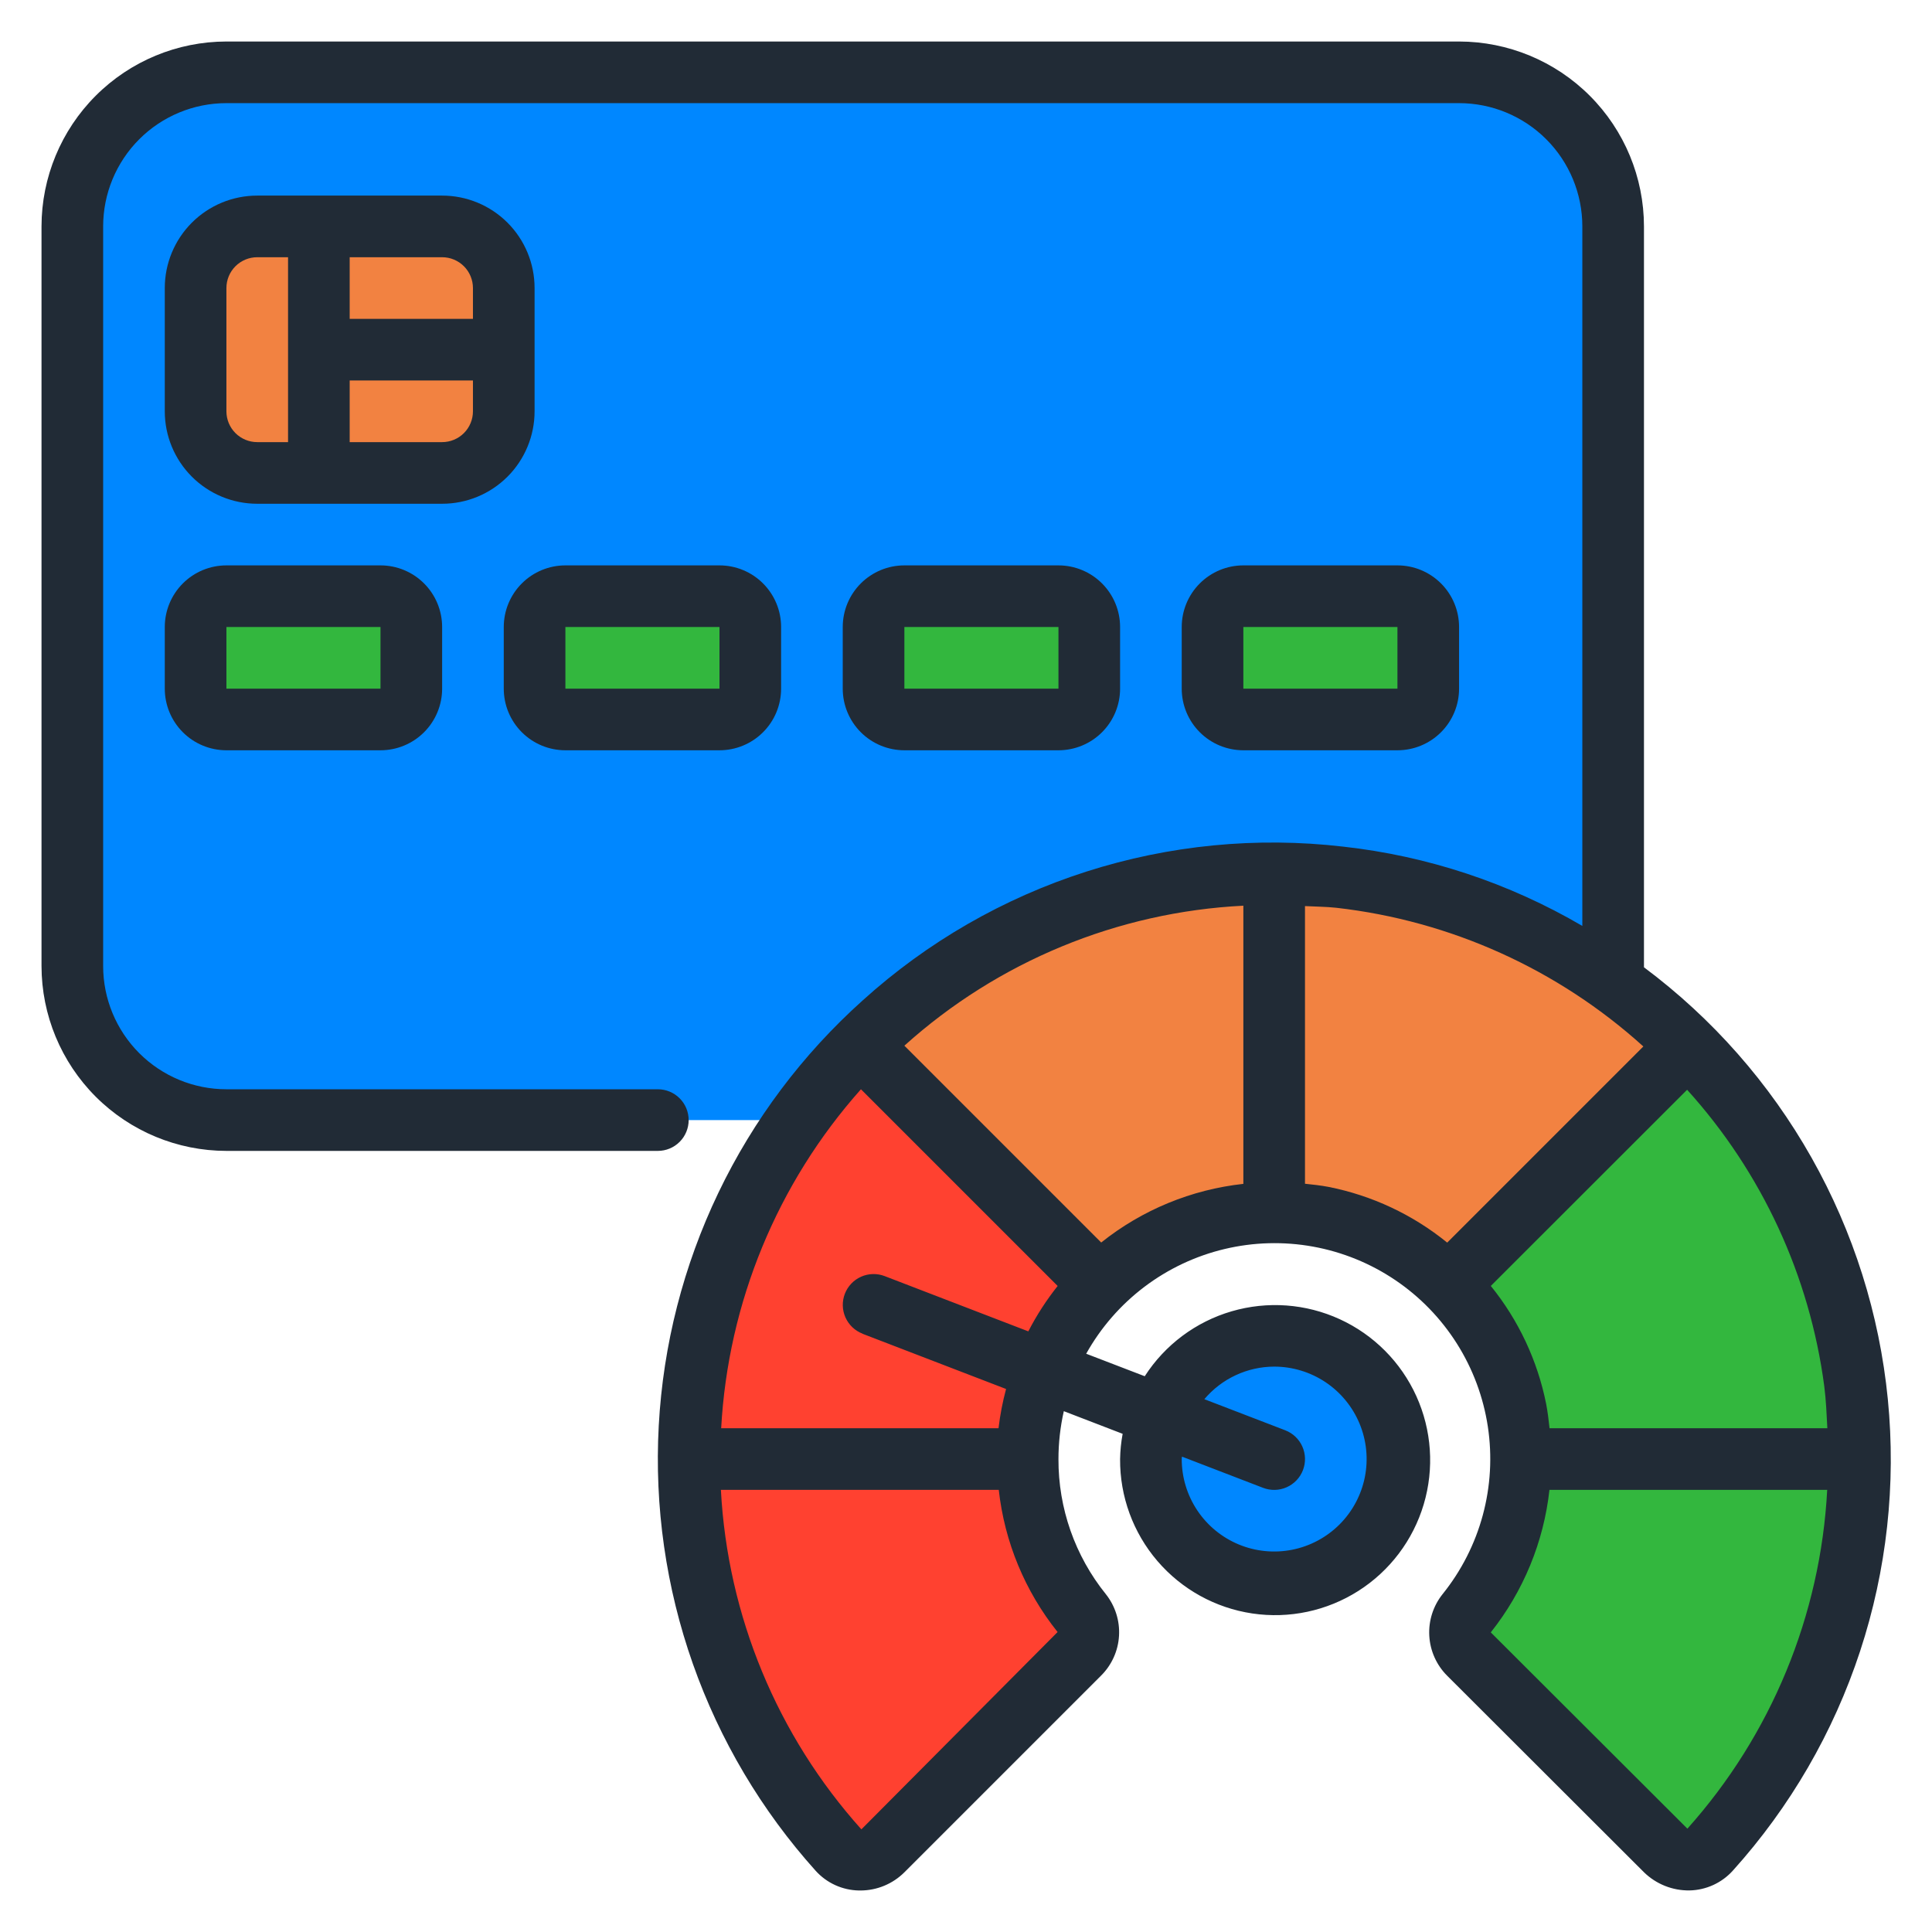
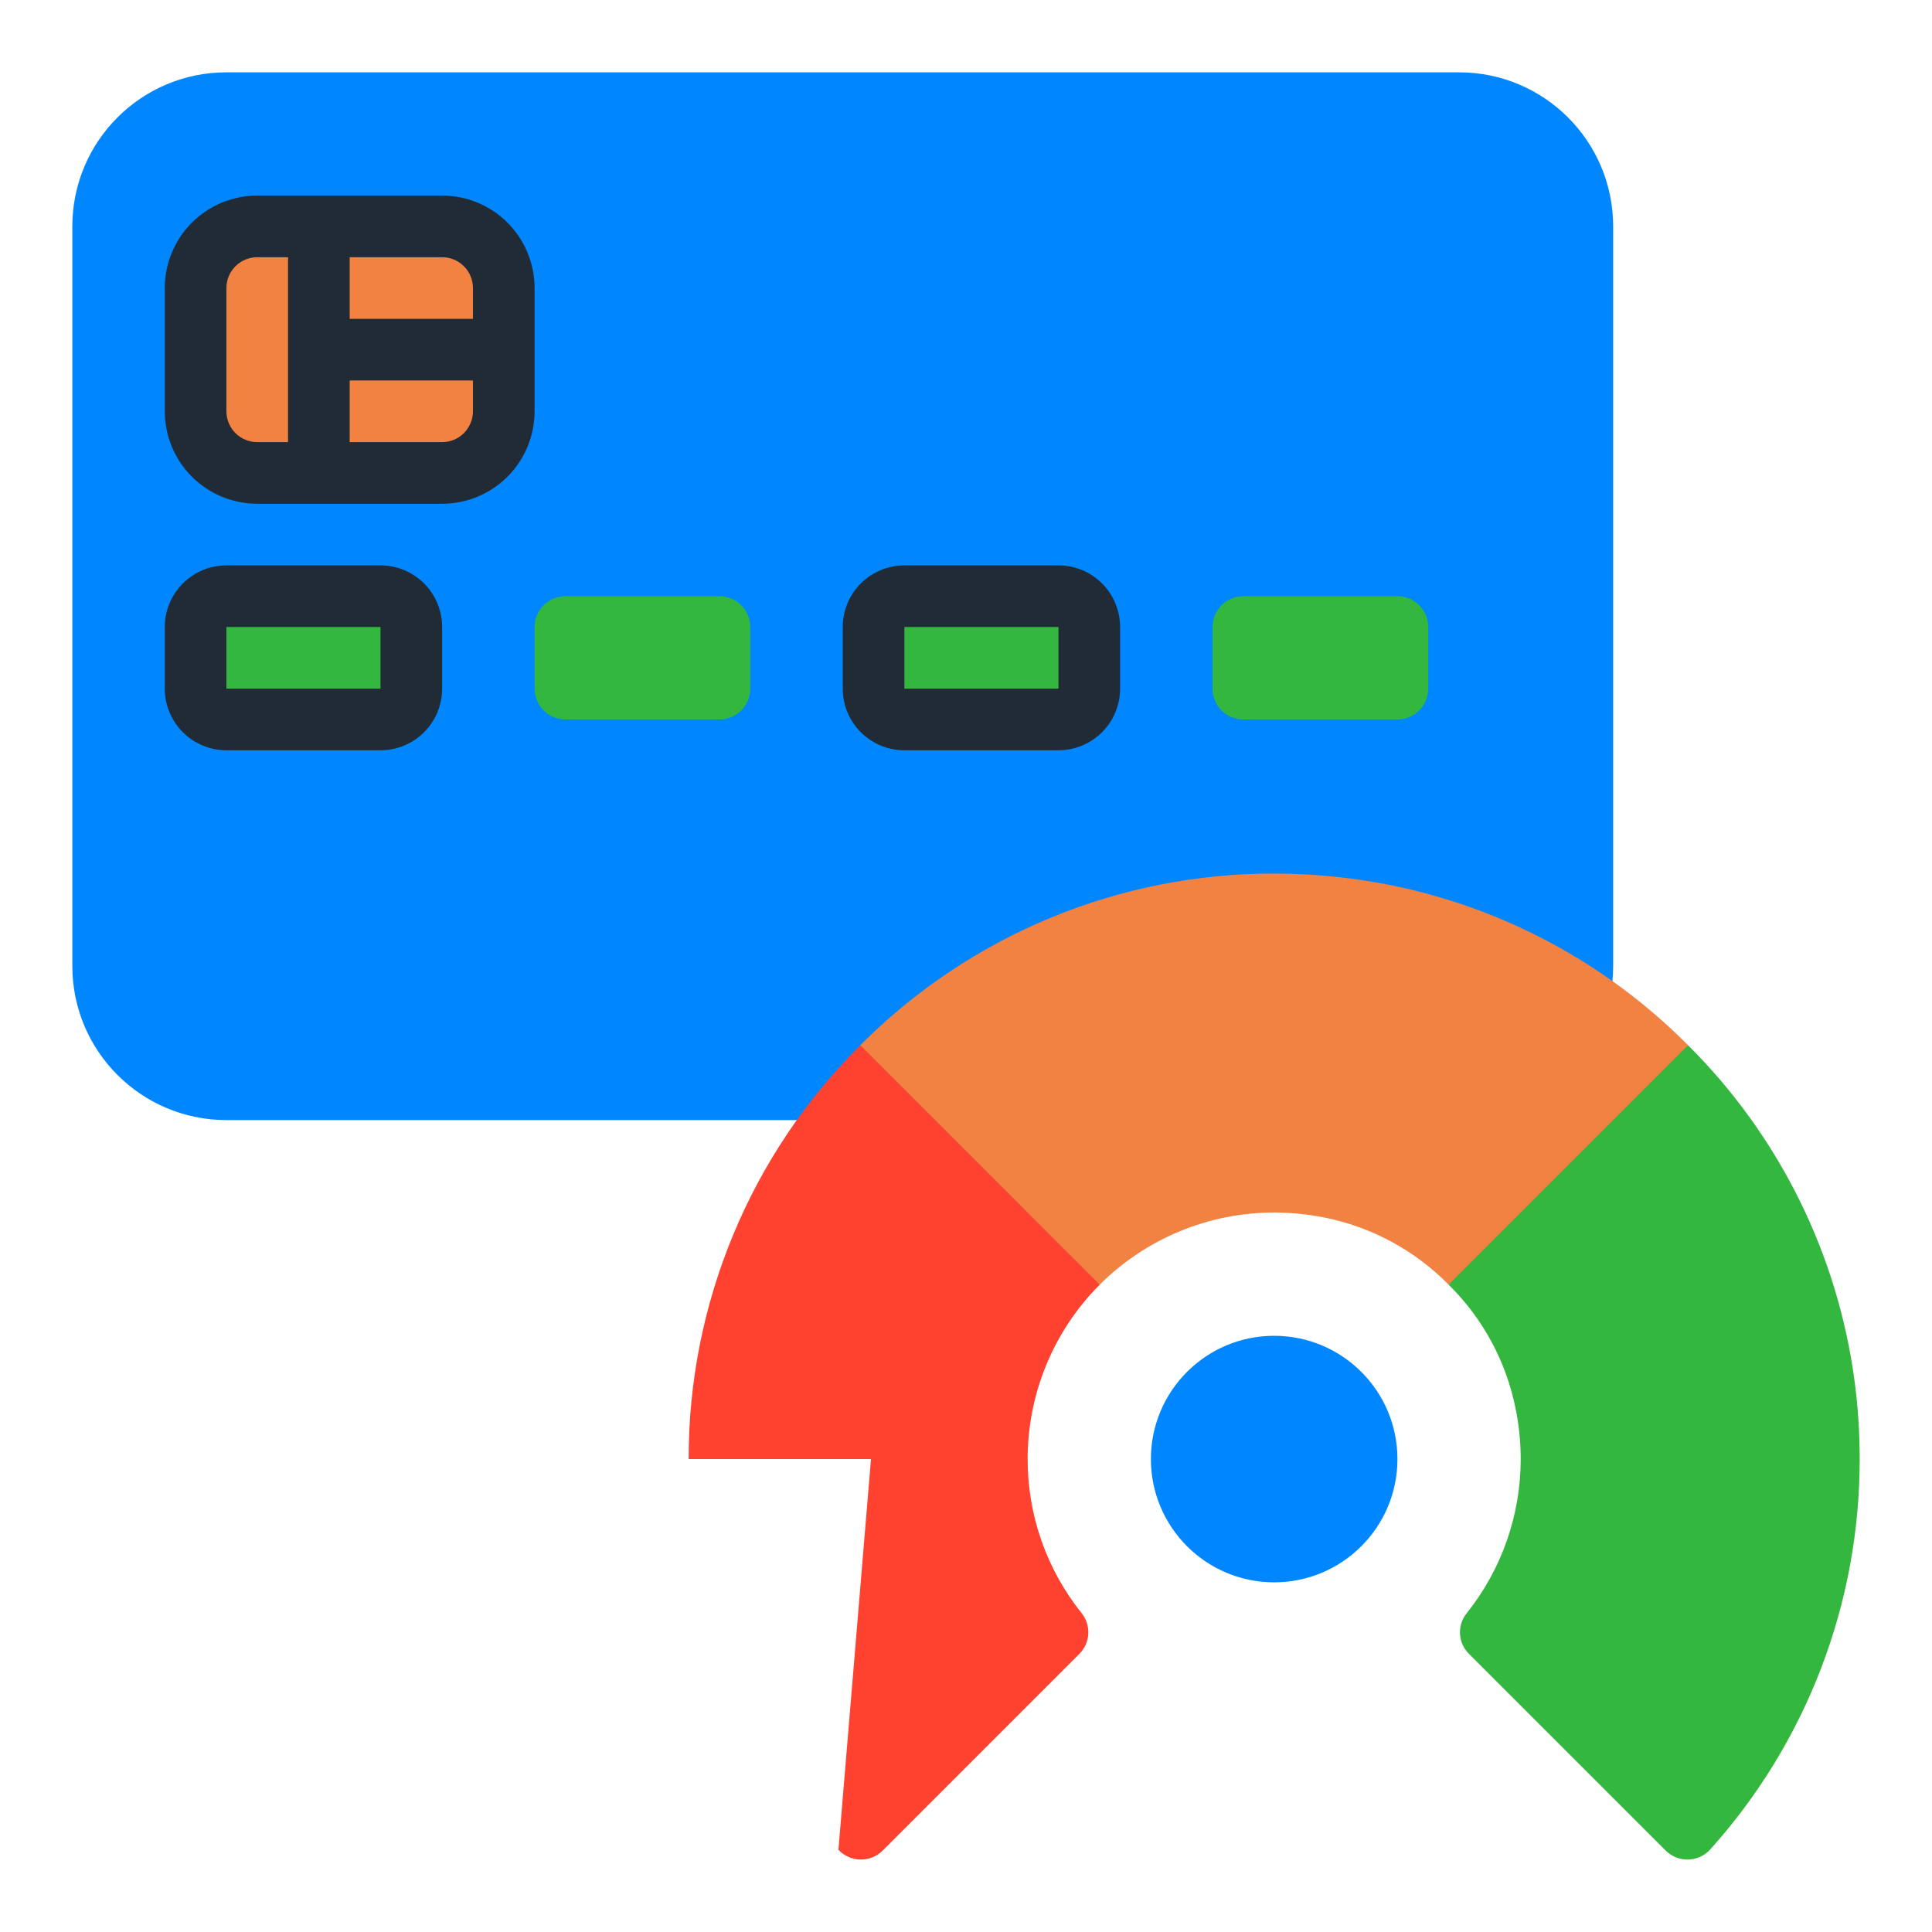
<svg xmlns="http://www.w3.org/2000/svg" width="512" height="512" viewBox="0 0 512 512" fill="none">
  <path d="M386.669 19.167H60.002C37.451 19.167 19.169 37.449 19.169 60V256C19.169 278.552 37.451 296.834 60.002 296.834H386.669C409.221 296.834 427.502 278.552 427.502 256V60C427.502 37.449 409.221 19.167 386.669 19.167Z" fill="#0087FF" />
  <path d="M117.169 60H68.169C59.149 60 51.836 67.313 51.836 76.333V109C51.836 118.021 59.149 125.333 68.169 125.333H117.169C126.19 125.333 133.503 118.021 133.503 109V76.333C133.503 67.313 126.19 60 117.169 60Z" fill="#F28241" />
  <path d="M100.836 158H60.003C55.492 158 51.836 161.656 51.836 166.167V182.5C51.836 187.01 55.492 190.667 60.003 190.667H100.836C105.346 190.667 109.003 187.01 109.003 182.5V166.167C109.003 161.656 105.346 158 100.836 158Z" fill="#33B73E" />
  <path d="M190.669 158H149.836C145.325 158 141.669 161.656 141.669 166.167V182.5C141.669 187.01 145.325 190.667 149.836 190.667H190.669C195.179 190.667 198.836 187.01 198.836 182.5V166.167C198.836 161.656 195.179 158 190.669 158Z" fill="#33B73E" />
  <path d="M280.502 158H239.669C235.158 158 231.502 161.656 231.502 166.167V182.5C231.502 187.01 235.158 190.667 239.669 190.667H280.502C285.012 190.667 288.669 187.01 288.669 182.5V166.167C288.669 161.656 285.012 158 280.502 158Z" fill="#33B73E" />
  <path d="M370.335 158H329.502C324.991 158 321.335 161.656 321.335 166.167V182.5C321.335 187.01 324.991 190.667 329.502 190.667H370.335C374.845 190.667 378.502 187.01 378.502 182.5V166.167C378.502 161.656 374.845 158 370.335 158Z" fill="#33B73E" />
  <path d="M337.669 419.333C355.71 419.333 370.335 404.708 370.335 386.667C370.335 368.625 355.71 354 337.669 354C319.627 354 305.002 368.625 305.002 386.667C305.002 404.708 319.627 419.333 337.669 419.333Z" fill="#0087FF" />
-   <path d="M286.709 427.582C287.922 429.138 288.525 431.085 288.404 433.054C288.284 435.024 287.449 436.882 286.055 438.28L233.952 490.383C233.179 491.163 232.257 491.779 231.241 492.195C230.225 492.61 229.135 492.816 228.037 492.801C226.94 492.786 225.856 492.55 224.852 492.106C223.847 491.663 222.943 491.021 222.192 490.22C196.59 461.811 182.447 424.909 182.502 386.667L231.502 378.5L272.335 386.667C272.309 401.547 277.382 415.987 286.709 427.582Z" fill="#FF4130" />
+   <path d="M286.709 427.582C287.922 429.138 288.525 431.085 288.404 433.054C288.284 435.024 287.449 436.882 286.055 438.28L233.952 490.383C233.179 491.163 232.257 491.779 231.241 492.195C230.225 492.61 229.135 492.816 228.037 492.801C226.94 492.786 225.856 492.55 224.852 492.106C223.847 491.663 222.943 491.021 222.192 490.22L231.502 378.5L272.335 386.667C272.309 401.547 277.382 415.987 286.709 427.582Z" fill="#FF4130" />
  <path d="M291.445 340.443C279.207 352.713 272.334 369.336 272.335 386.667H182.502C182.471 366.288 186.474 346.104 194.282 327.28C202.089 308.456 213.545 291.363 227.99 276.988L228.072 277.07L264.169 305L291.445 340.443Z" fill="#FF4130" />
  <path d="M337.669 231.499L345.835 280.499L337.669 321.333C320.338 321.331 303.715 328.204 291.445 340.443L228.072 277.069L227.99 276.988C242.364 262.54 259.456 251.082 278.28 243.275C297.105 235.468 317.289 231.465 337.669 231.499Z" fill="#F28241" />
  <path d="M447.346 276.988L419.335 313.167L383.891 340.443C374.829 331.232 363.18 324.994 350.49 322.558C346.263 321.754 341.971 321.344 337.668 321.333V231.5C343.48 231.503 349.287 231.83 355.063 232.48C390.004 236.344 422.569 252.051 447.346 276.988Z" fill="#F28241" />
  <path d="M492.835 386.667L452.002 394.833L403.002 386.667C403.004 382.251 402.566 377.847 401.695 373.518C399.23 360.951 393.024 349.422 383.892 340.443L447.347 276.988C471.554 301.06 487.092 332.482 491.528 366.332C492.405 373.074 492.842 379.867 492.835 386.667Z" fill="#33B73E" />
  <path d="M492.835 386.667C492.878 424.907 478.736 461.805 453.145 490.22C452.394 491.021 451.49 491.663 450.486 492.106C449.481 492.55 448.398 492.786 447.3 492.802C446.202 492.817 445.113 492.611 444.096 492.195C443.08 491.78 442.158 491.164 441.385 490.384L389.282 438.28C387.864 436.876 387.019 434.994 386.914 433.001C386.808 431.008 387.448 429.047 388.71 427.5C397.965 415.903 403.004 401.505 403.002 386.667H492.835Z" fill="#33B73E" />
  <path d="M141.669 109.001V76.334C141.669 69.836 139.088 63.605 134.493 59.01C129.898 54.415 123.667 51.834 117.169 51.834H68.169C61.671 51.834 55.44 54.415 50.845 59.01C46.25 63.605 43.669 69.836 43.669 76.334V109.001C43.669 115.498 46.25 121.73 50.845 126.325C55.44 130.919 61.671 133.501 68.169 133.501H117.169C123.667 133.501 129.898 130.919 134.493 126.325C139.088 121.73 141.669 115.498 141.669 109.001ZM117.169 117.167H92.669V100.834H125.336V109.001C125.336 111.167 124.475 113.244 122.944 114.775C121.412 116.307 119.335 117.167 117.169 117.167ZM125.336 76.334V84.501H92.669V68.167H117.169C119.335 68.167 121.412 69.028 122.944 70.559C124.475 72.091 125.336 74.168 125.336 76.334ZM60.002 109.001V76.334C60.002 74.168 60.863 72.091 62.394 70.559C63.926 69.028 66.003 68.167 68.169 68.167H76.336V117.167H68.169C66.003 117.167 63.926 116.307 62.394 114.775C60.863 113.244 60.002 111.167 60.002 109.001Z" fill="#212B36" />
  <path d="M60.002 149.833C55.67 149.833 51.516 151.554 48.453 154.617C45.39 157.68 43.669 161.834 43.669 166.166V182.5C43.669 186.832 45.39 190.986 48.453 194.049C51.516 197.112 55.67 198.833 60.002 198.833H100.836C105.167 198.833 109.322 197.112 112.385 194.049C115.448 190.986 117.169 186.832 117.169 182.5V166.166C117.169 161.834 115.448 157.68 112.385 154.617C109.322 151.554 105.167 149.833 100.836 149.833H60.002ZM60.002 182.5V166.166H100.836V182.5H60.002Z" fill="#212B36" />
-   <path d="M149.835 198.833H190.669C195 198.833 199.155 197.112 202.218 194.049C205.281 190.986 207.002 186.832 207.002 182.5V166.166C207.002 161.834 205.281 157.68 202.218 154.617C199.155 151.554 195 149.833 190.669 149.833H149.835C145.503 149.833 141.349 151.554 138.286 154.617C135.223 157.68 133.502 161.834 133.502 166.166V182.5C133.502 186.832 135.223 190.986 138.286 194.049C141.349 197.112 145.503 198.833 149.835 198.833ZM149.835 166.166H190.669V182.5H149.835V166.166Z" fill="#212B36" />
  <path d="M280.502 198.833C284.833 198.833 288.988 197.112 292.051 194.049C295.114 190.986 296.835 186.832 296.835 182.5V166.166C296.835 161.834 295.114 157.68 292.051 154.617C288.988 151.554 284.833 149.833 280.502 149.833H239.668C235.336 149.833 231.182 151.554 228.119 154.617C225.056 157.68 223.335 161.834 223.335 166.166V182.5C223.335 186.832 225.056 190.986 228.119 194.049C231.182 197.112 235.336 198.833 239.668 198.833H280.502ZM239.668 166.166H280.502V182.5H239.668V166.166Z" fill="#212B36" />
-   <path d="M370.336 198.833C374.667 198.833 378.822 197.112 381.885 194.049C384.948 190.986 386.669 186.832 386.669 182.5V166.166C386.669 161.834 384.948 157.68 381.885 154.617C378.822 151.554 374.667 149.833 370.336 149.833H329.502C325.17 149.833 321.016 151.554 317.953 154.617C314.89 157.68 313.169 161.834 313.169 166.166V182.5C313.169 186.832 314.89 190.986 317.953 194.049C321.016 197.112 325.17 198.833 329.502 198.833H370.336ZM329.502 166.166H370.336V182.5H329.502V166.166Z" fill="#212B36" />
-   <path d="M435.669 256.343V60C435.656 47.008 430.489 34.553 421.303 25.366C412.116 16.18 399.66 11.013 386.669 11L60.002 11C47.01 11.013 34.554 16.18 25.368 25.366C16.182 34.553 11.015 47.008 11.002 60L11.002 256C11.015 268.992 16.182 281.447 25.368 290.634C34.554 299.82 47.01 304.987 60.002 305H174.335C176.501 305 178.578 304.14 180.11 302.608C181.642 301.077 182.502 298.999 182.502 296.833C182.502 294.667 181.642 292.59 180.11 291.059C178.578 289.527 176.501 288.667 174.335 288.667H60.002C51.338 288.667 43.029 285.225 36.903 279.099C30.777 272.973 27.335 264.664 27.335 256V60C27.335 51.336 30.777 43.027 36.903 36.901C43.029 30.775 51.338 27.333 60.002 27.333H386.669C395.332 27.333 403.641 30.775 409.767 36.901C415.894 43.027 419.335 51.336 419.335 60V245.383C399.911 234 378.307 226.838 355.929 224.362C333.038 221.703 309.842 223.96 287.893 230.984C265.944 238.007 245.747 249.635 228.652 265.09C212.671 279.405 199.669 296.731 190.39 316.076C181.11 335.421 175.736 356.406 174.574 377.829C173.412 399.253 176.485 420.696 183.617 440.931C190.75 461.166 201.802 479.797 216.14 495.757C217.594 497.373 219.364 498.672 221.34 499.574C223.317 500.476 225.458 500.961 227.631 501H228.056C232.411 500.988 236.584 499.256 239.669 496.182L291.788 444.062C294.623 441.249 296.319 437.49 296.553 433.504C296.786 429.518 295.54 425.586 293.054 422.461C284.885 412.324 280.453 399.685 280.502 386.667C280.504 382.397 280.98 378.14 281.923 373.976L297.513 379.978C297.1 382.185 296.874 384.422 296.835 386.667C296.768 396.561 300.274 406.148 306.708 413.665C313.143 421.182 322.074 426.124 331.861 427.583C341.647 429.043 351.632 426.922 359.98 421.609C368.328 416.297 374.478 408.15 377.3 398.666C380.123 389.183 379.428 378.999 375.344 369.986C371.259 360.974 364.059 353.738 355.067 349.609C346.075 345.479 335.895 344.734 326.398 347.509C316.9 350.284 308.723 356.393 303.369 364.715L287.852 358.753C291.708 351.844 296.957 345.81 303.266 341.035C309.575 336.259 316.807 332.845 324.504 331.009C332.2 329.173 340.194 328.954 347.98 330.368C355.765 331.781 363.172 334.795 369.733 339.219C376.293 343.643 381.863 349.381 386.091 356.07C390.319 362.758 393.112 370.251 394.294 378.075C395.477 385.899 395.021 393.883 392.958 401.522C390.895 409.161 387.268 416.288 382.308 422.453C379.812 425.572 378.555 429.501 378.775 433.489C378.995 437.477 380.677 441.245 383.5 444.07L435.669 496.165C437.265 497.725 439.154 498.953 441.227 499.78C443.3 500.607 445.516 501.016 447.747 500.984C449.923 500.939 452.066 500.448 454.044 499.54C456.022 498.633 457.793 497.328 459.246 495.708C474.397 478.891 485.874 459.098 492.942 437.594C500.011 416.09 502.516 393.348 500.297 370.821C498.078 348.294 491.184 326.478 480.056 306.766C468.928 287.054 453.81 269.881 435.669 256.343ZM337.669 362.167C342.514 362.167 347.251 363.604 351.28 366.296C355.309 368.988 358.449 372.814 360.304 377.291C362.158 381.768 362.643 386.694 361.698 391.446C360.753 396.199 358.419 400.564 354.993 403.991C351.566 407.417 347.201 409.751 342.448 410.696C337.696 411.641 332.77 411.156 328.293 409.302C323.816 407.447 319.99 404.307 317.298 400.278C314.606 396.249 313.169 391.512 313.169 386.667C313.169 386.446 313.226 386.242 313.234 386.022L334.737 394.294C336.76 395.072 339.009 395.014 340.989 394.133C342.969 393.253 344.519 391.622 345.296 389.599C346.074 387.576 346.016 385.327 345.135 383.346C344.255 381.366 342.623 379.817 340.6 379.039L319.163 370.799C321.437 368.105 324.271 365.937 327.466 364.447C330.661 362.956 334.143 362.178 337.669 362.167ZM410.646 378.5C410.417 376.328 410.156 374.155 409.731 371.967C407.439 360.542 402.412 349.843 395.08 340.786L447.102 288.797C466.917 310.695 479.595 338.106 483.452 367.385C483.925 371.093 484.072 374.801 484.268 378.5H410.646ZM228.276 484.797C205.96 459.938 192.822 428.192 191.044 394.833H264.683C266.209 408.614 271.615 421.678 280.273 432.506L228.276 484.797ZM228.57 353.461L266.619 368.096C265.701 371.511 265.032 374.988 264.618 378.5H191.118C192.936 345.224 205.996 313.552 228.162 288.667L280.29 340.795C277.309 344.539 274.705 348.569 272.515 352.824L234.45 338.181C233.448 337.796 232.381 337.612 231.308 337.64C230.235 337.667 229.178 337.906 228.198 338.342C227.217 338.778 226.332 339.403 225.593 340.181C224.854 340.959 224.276 341.875 223.891 342.877C223.506 343.879 223.322 344.946 223.349 346.019C223.377 347.092 223.616 348.149 224.052 349.129C224.488 350.11 225.113 350.995 225.891 351.734C226.669 352.473 227.585 353.052 228.586 353.437L228.57 353.461ZM291.829 329.28L239.669 277.119C264.457 254.792 296.183 241.69 329.502 240.018V313.738C315.725 315.242 302.659 320.632 291.829 329.28ZM351.977 314.522C349.927 314.139 347.893 313.918 345.835 313.706V240.124C348.612 240.271 351.372 240.271 354.165 240.573C384.453 244.02 412.9 256.872 435.505 277.323L383.525 329.304C374.376 321.87 363.544 316.794 351.977 314.522ZM447.175 484.618L395.072 432.596C403.711 421.726 409.101 408.635 410.621 394.833H484.228C482.465 428.108 469.393 459.784 447.175 484.618Z" fill="#212B36" />
</svg>